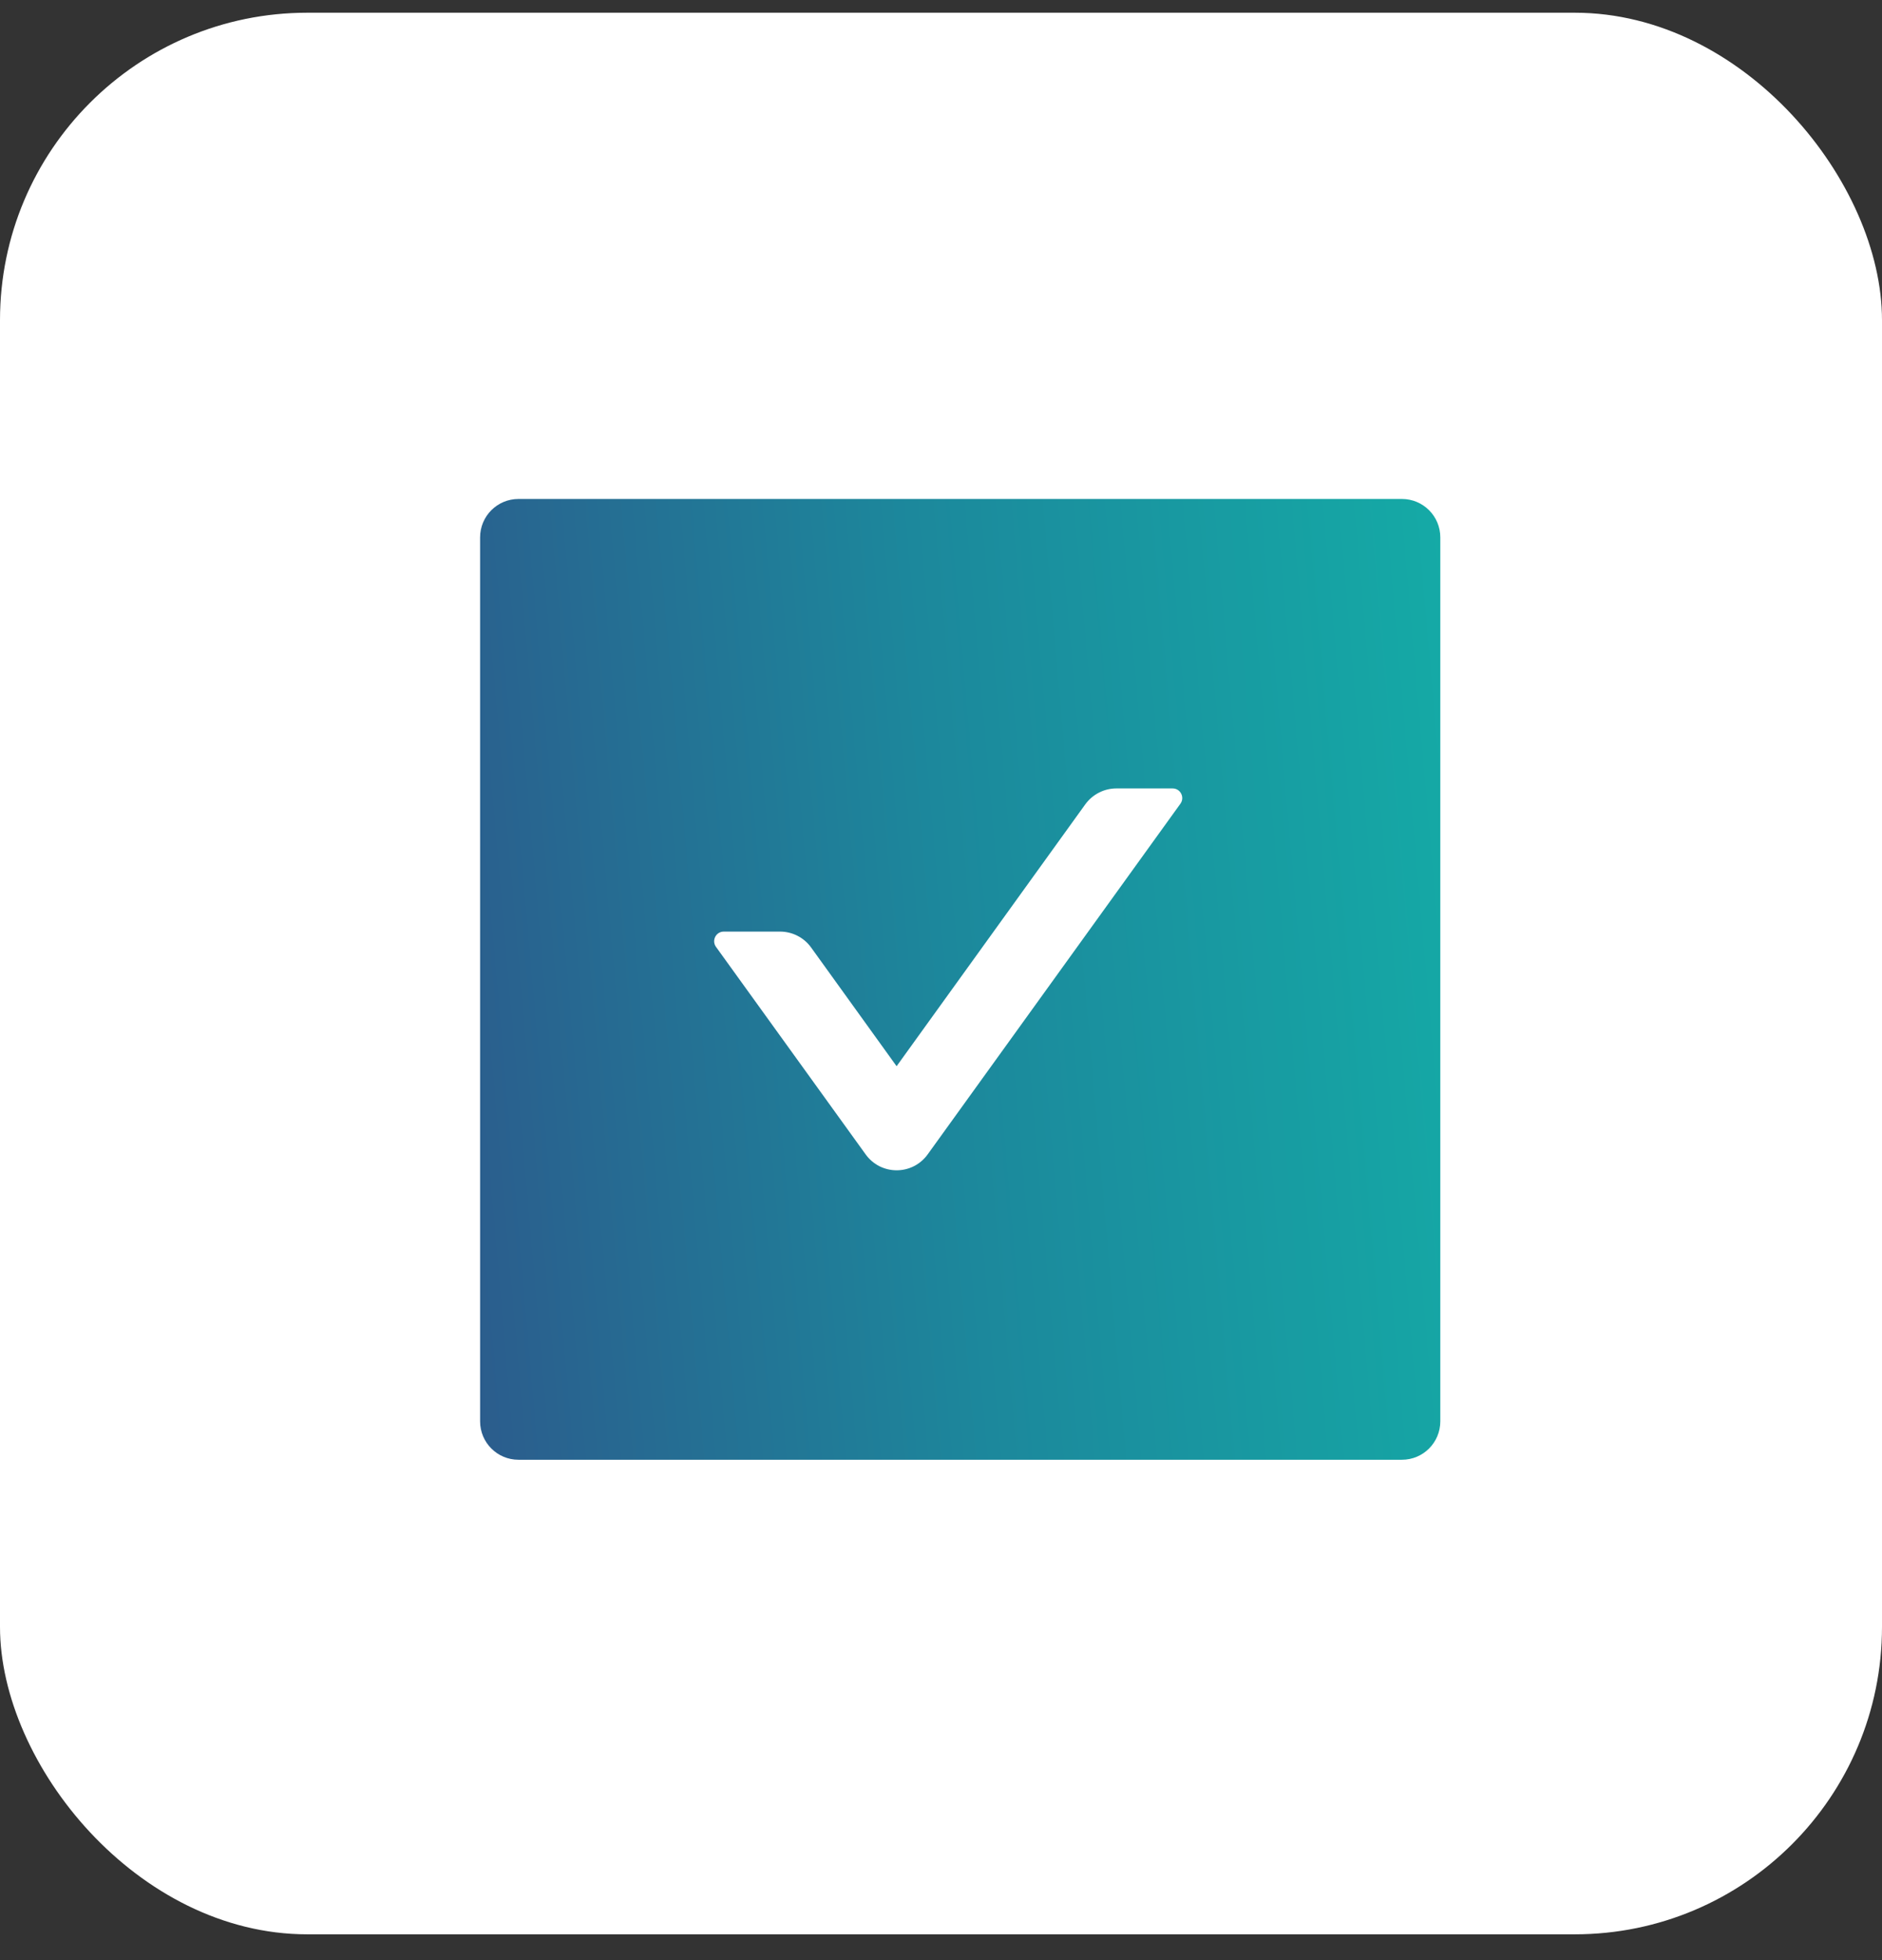
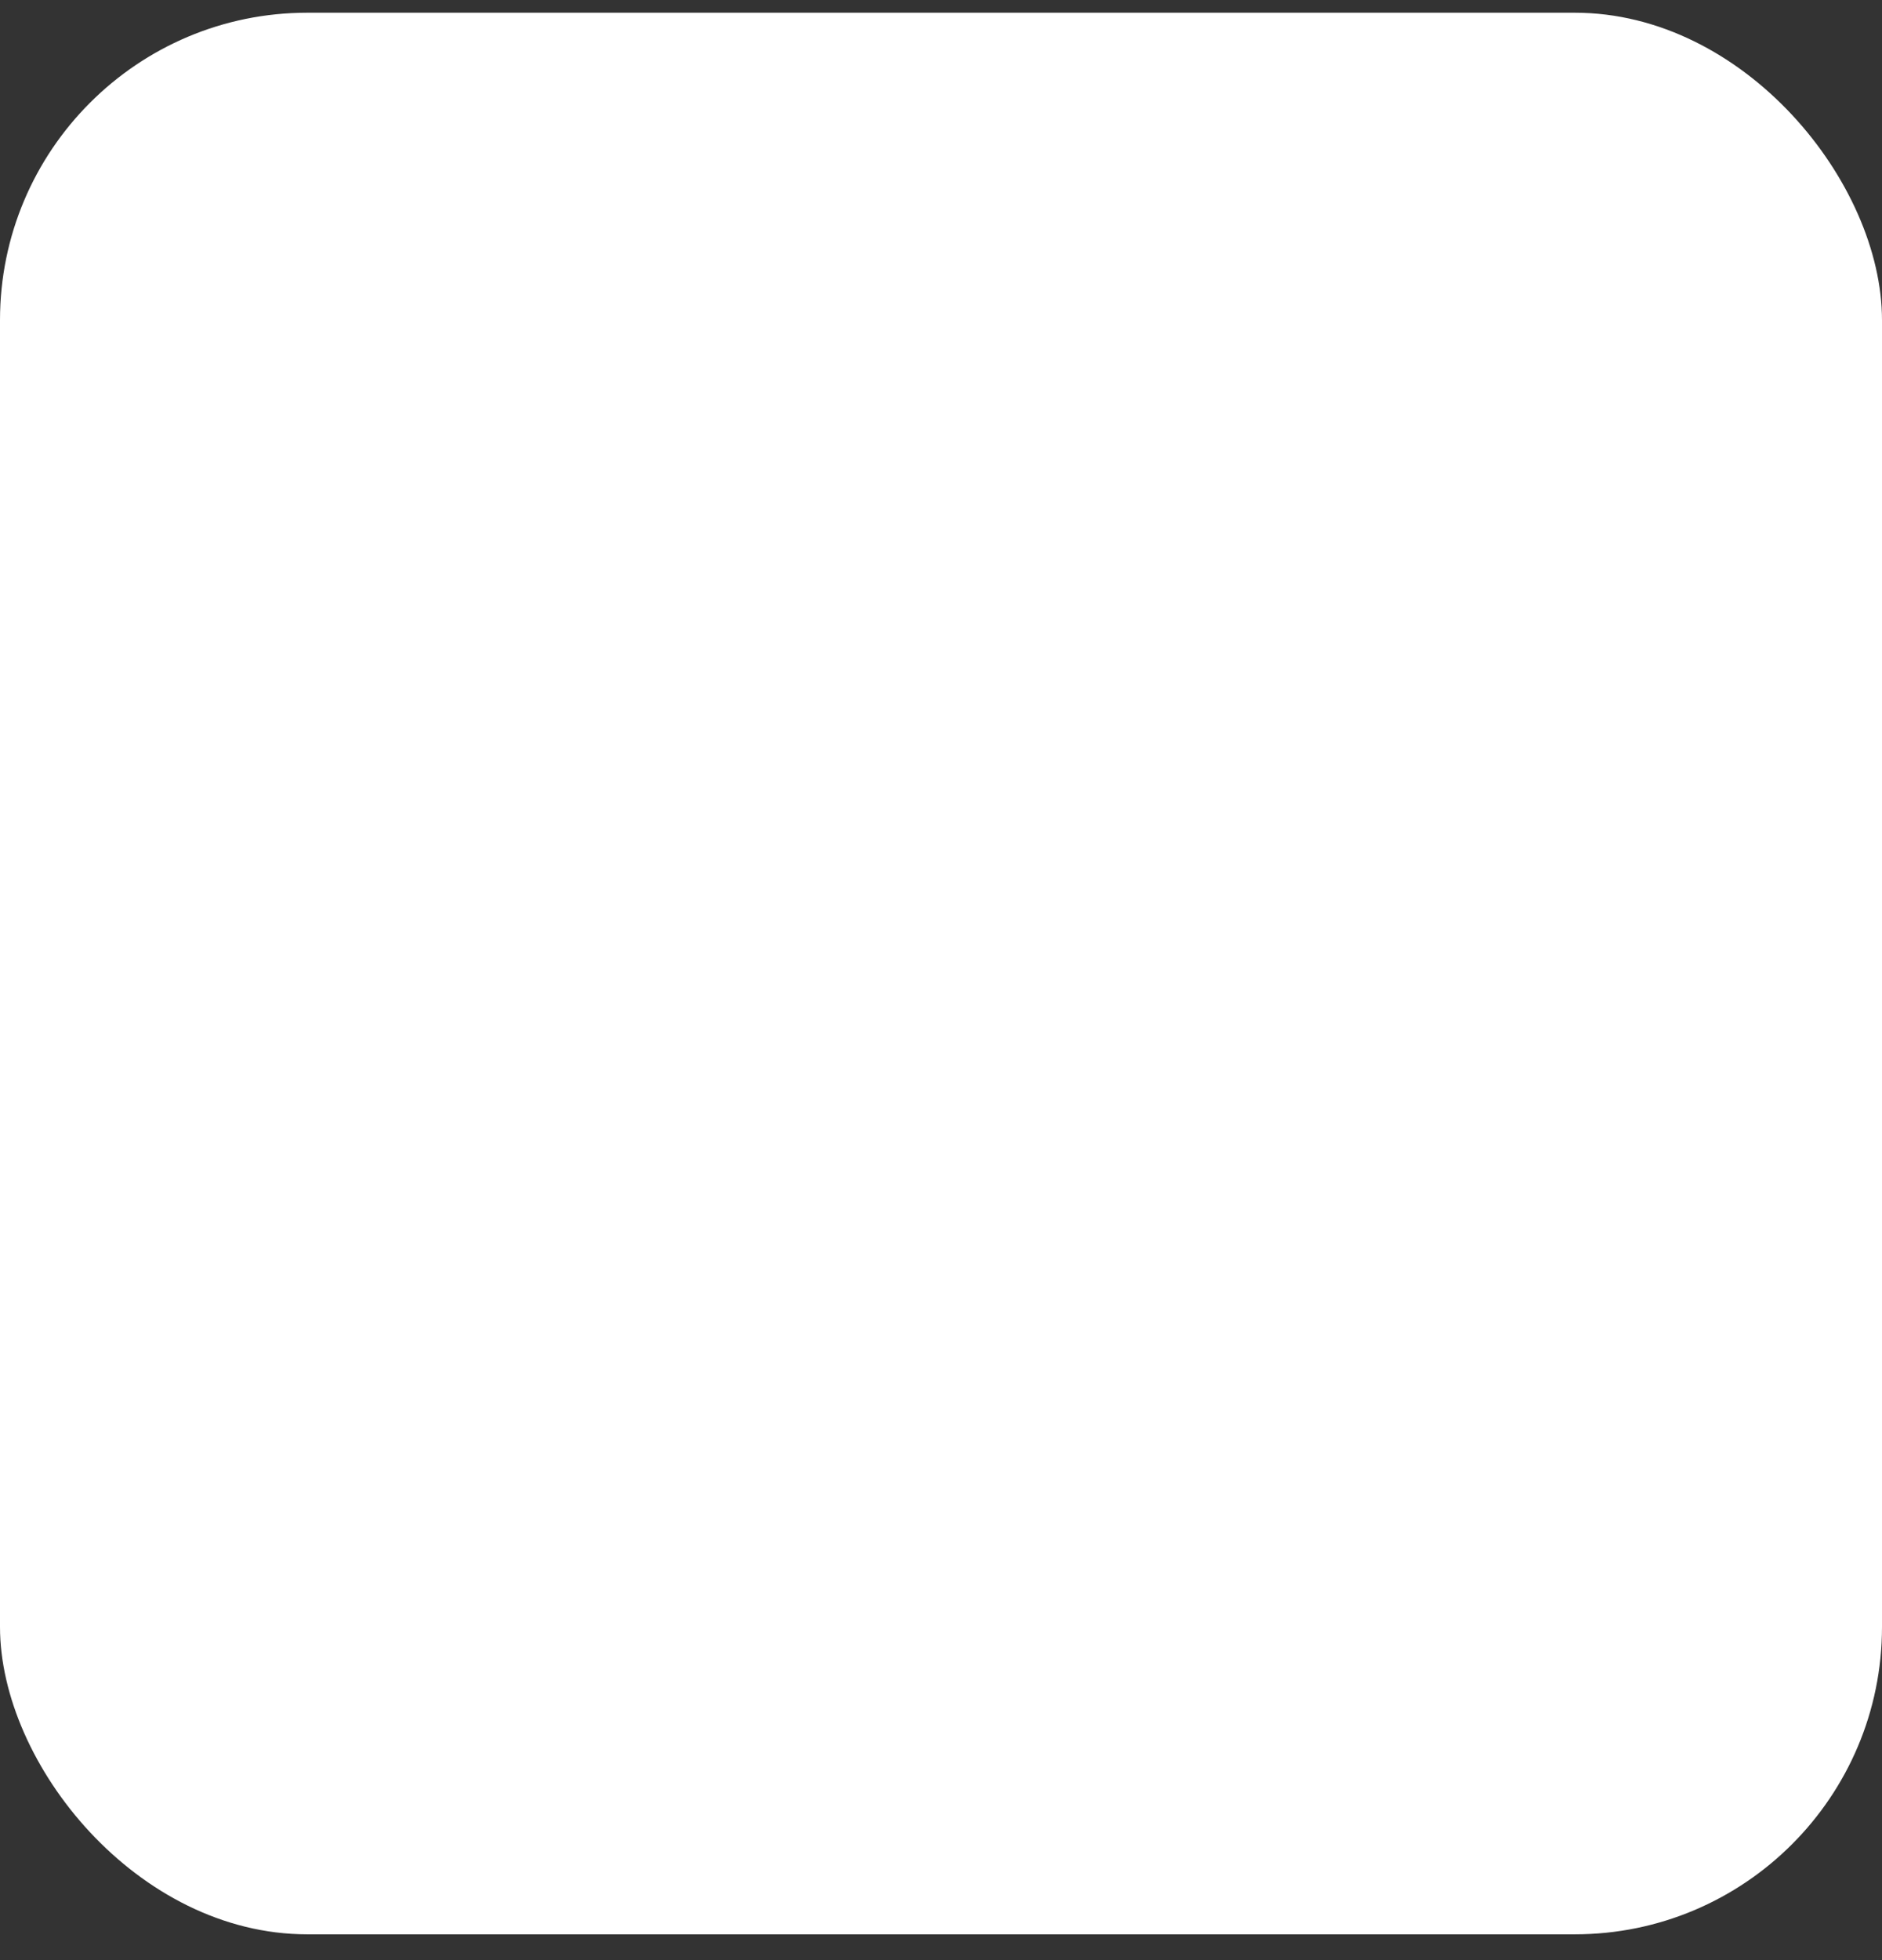
<svg xmlns="http://www.w3.org/2000/svg" width="49" height="51" viewBox="0 0 49 51" fill="none">
  <rect x="0" y="0" width="49" height="51" fill="#333333" stroke="none" />
  <g clip-path="url(#clip0_40009405_11107)">
    <rect x="-7.5" y="-6.669" width="64" height="64" rx="12" fill="white" />
-     <path d="M36.5 12.983H13.5C12.947 12.983 12.5 13.43 12.5 13.983V36.983C12.5 37.536 12.947 37.983 13.5 37.983H36.5C37.053 37.983 37.5 37.536 37.5 36.983V13.983C37.5 13.43 37.053 12.983 36.5 12.983ZM30.734 20.912L24.153 30.037C24.061 30.165 23.94 30.27 23.799 30.342C23.659 30.414 23.503 30.451 23.345 30.451C23.187 30.451 23.032 30.414 22.891 30.342C22.751 30.27 22.63 30.165 22.538 30.037L18.641 24.637C18.522 24.471 18.641 24.24 18.844 24.24H20.309C20.628 24.24 20.931 24.393 21.119 24.655L23.344 27.743L28.256 20.93C28.444 20.671 28.744 20.515 29.066 20.515H30.531C30.734 20.515 30.853 20.746 30.734 20.912Z" fill="url(#paint0_linear_40009405_11107)" />
  </g>
  <defs>
    <linearGradient id="paint0_linear_40009405_11107" x1="12.03" y1="41.669" x2="42.588" y2="39.005" gradientUnits="userSpaceOnUse">
      <stop stop-color="#2C5A8C" />
      <stop offset="0.46" stop-color="#1C889C" />
      <stop offset="1" stop-color="#13B1A8" />
    </linearGradient>
    <clipPath id="clip0_40009405_11107">
      <rect y="0.331" width="49" height="50" rx="8" fill="white" />
    </clipPath>
  </defs>
</svg>